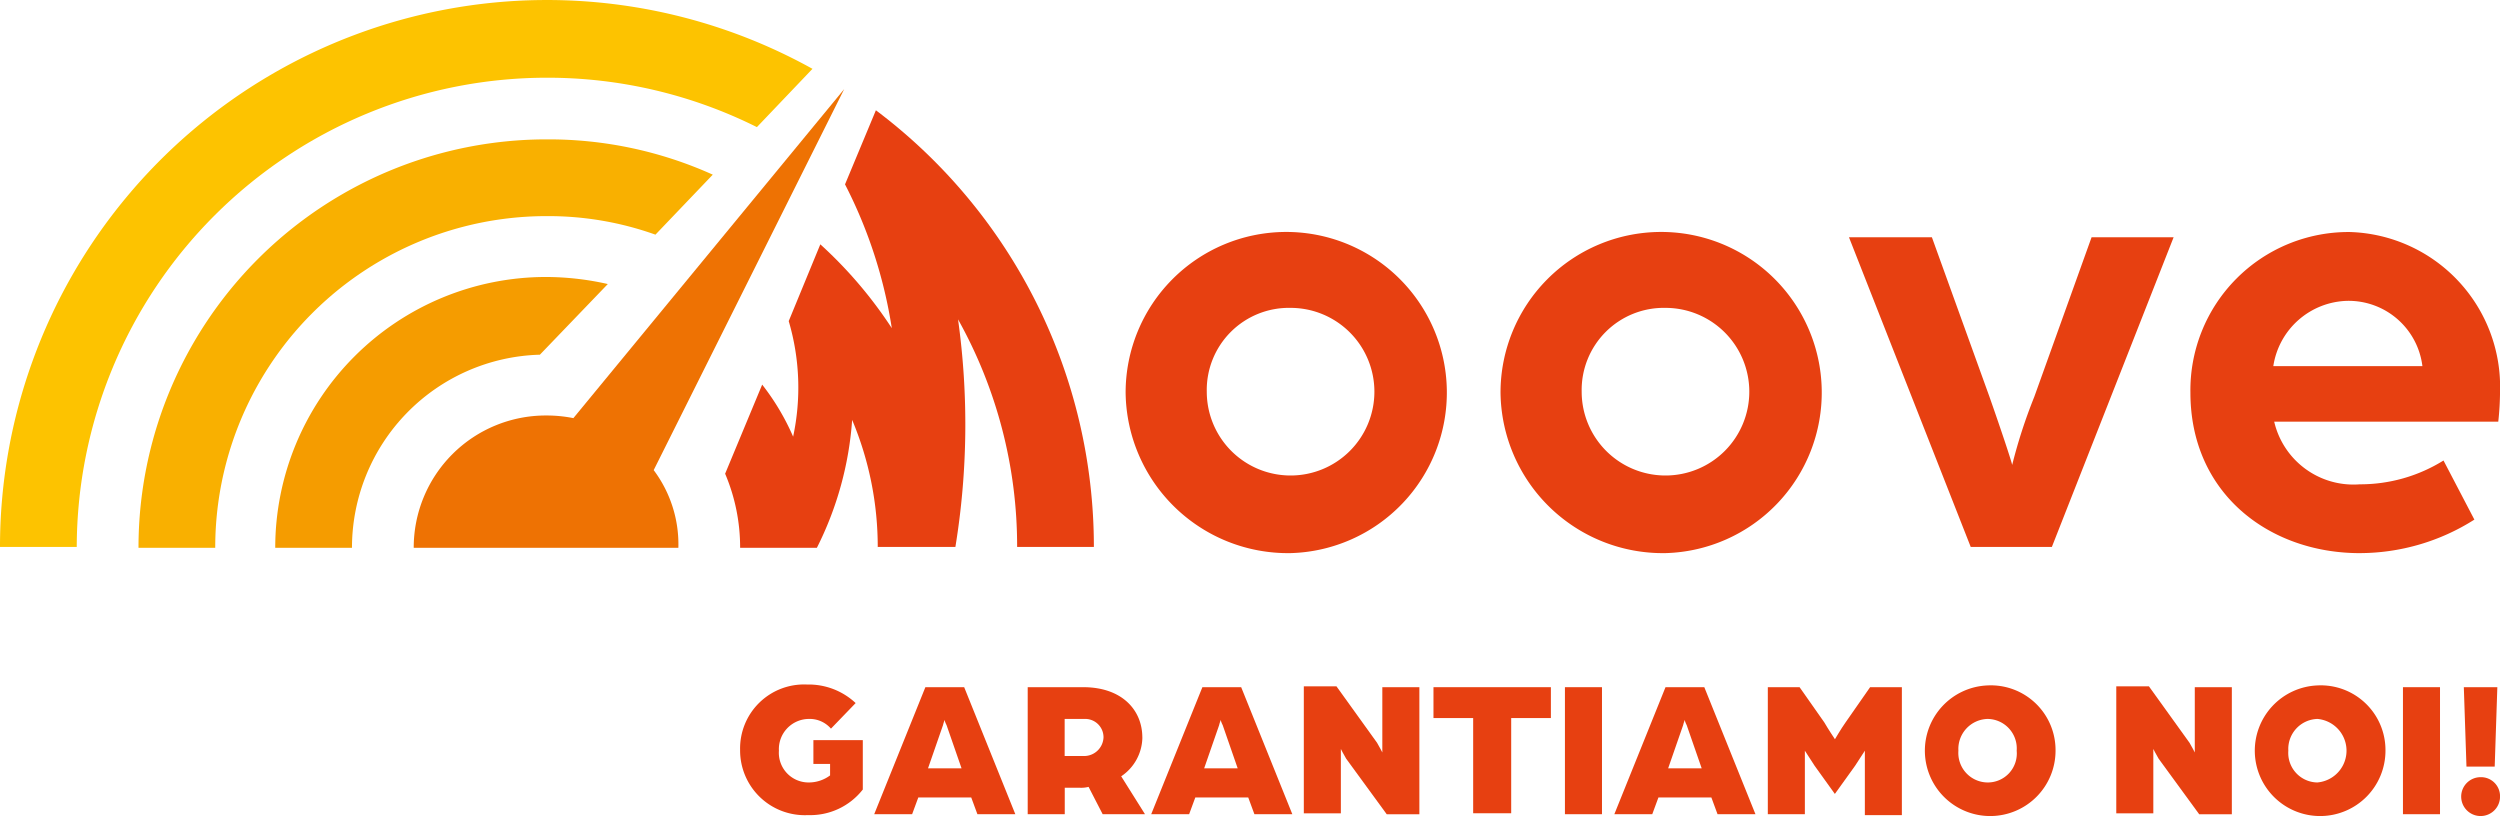
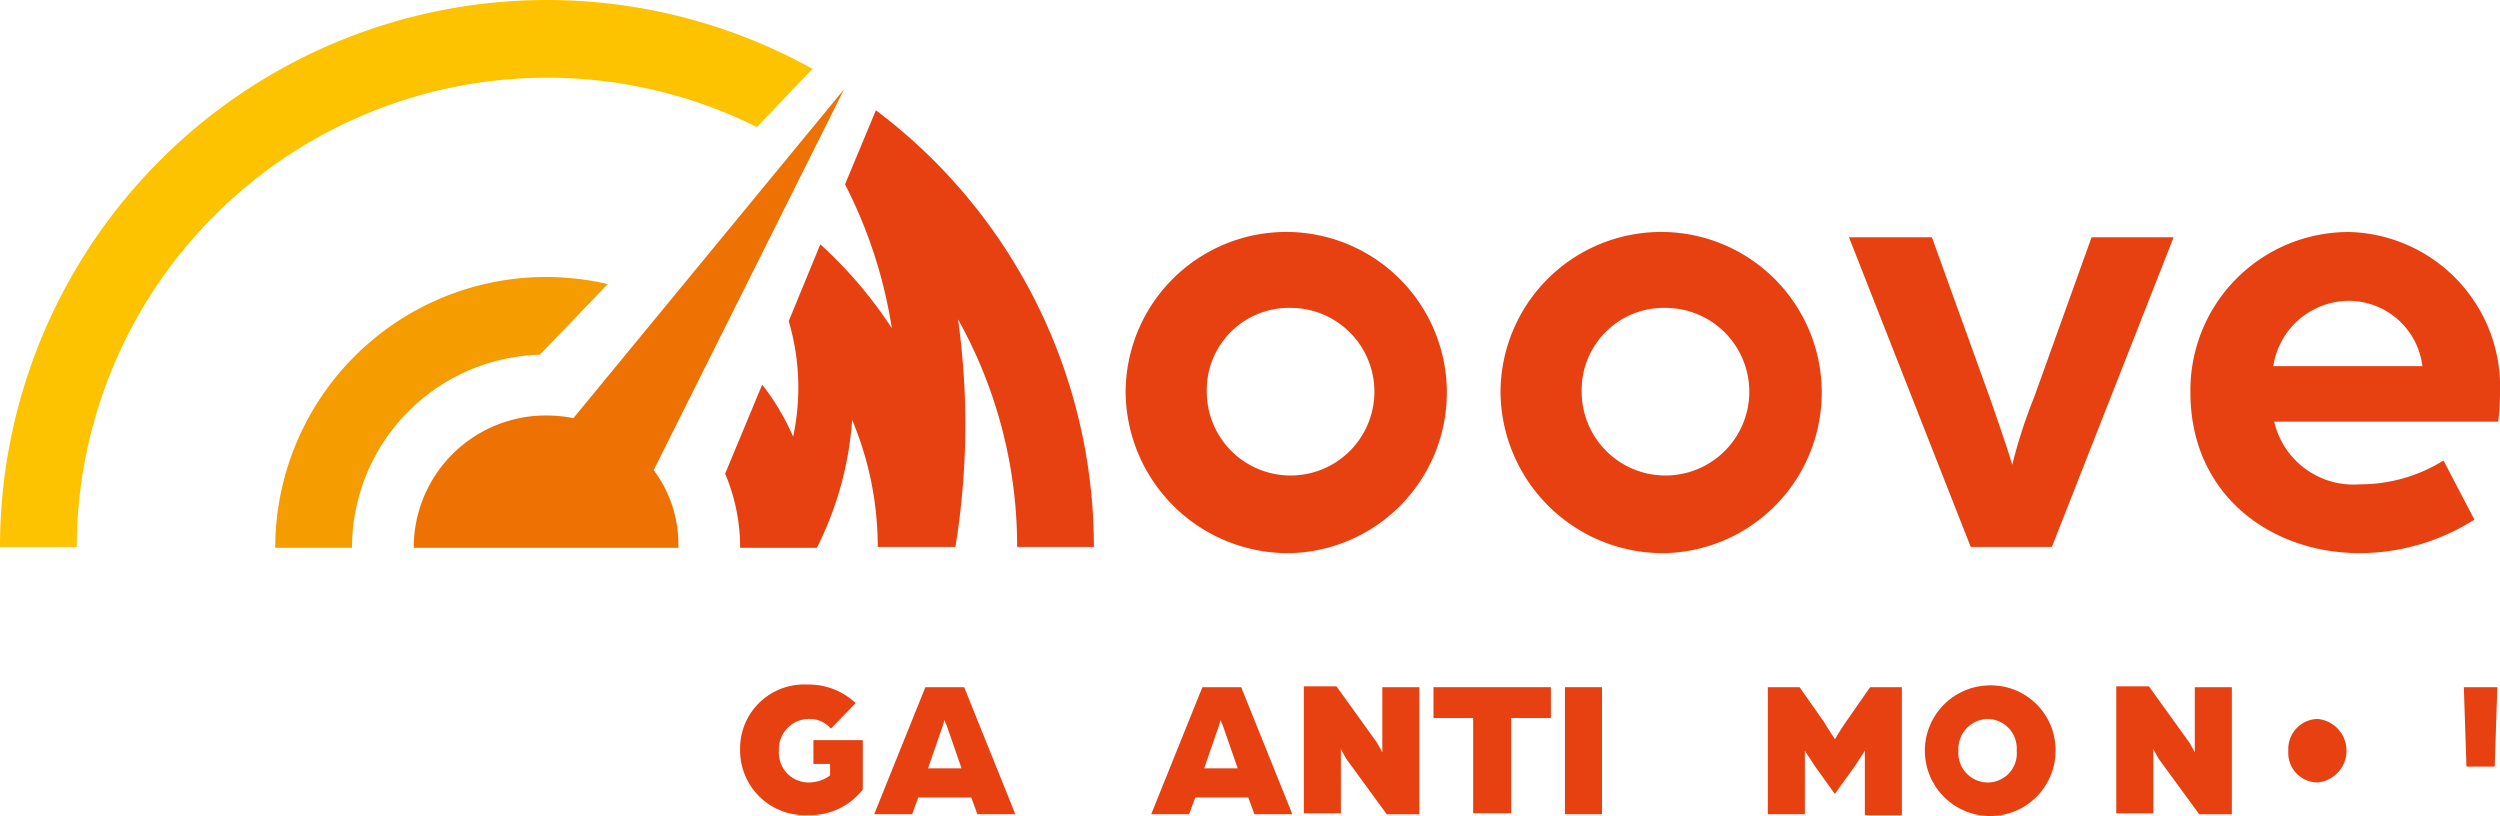
<svg xmlns="http://www.w3.org/2000/svg" width="128.68" height="42" viewBox="0 0 128.68 42">
  <g id="logo" transform="translate(-14.2 -10.4)">
    <path id="Tracciato_3" data-name="Tracciato 3" d="M42.352,14.4a24.117,24.117,0,0,1,10.807,2.543l2.861-3A28.15,28.15,0,0,0,14.2,38.552h3.95A24.213,24.213,0,0,1,42.352,14.4" transform="translate(0 0)" fill="#fdc300" />
-     <path id="Tracciato_4" data-name="Tracciato 4" d="M50.923,30.15a16.4,16.4,0,0,1,5.585.954l2.951-3.088A20.553,20.553,0,0,0,50.923,26.2,21.006,21.006,0,0,0,29.9,47.223h3.95A17.053,17.053,0,0,1,50.923,30.15" transform="translate(-8.571 -8.626)" fill="#f9b000" />
    <path id="Tracciato_5" data-name="Tracciato 5" d="M62.518,42.163A14.5,14.5,0,0,0,59.34,41.8,13.943,13.943,0,0,0,45.4,55.74h3.95A9.946,9.946,0,0,1,59.022,45.8Z" transform="translate(-17.033 -17.143)" fill="#f59c00" />
    <path id="Tracciato_6" data-name="Tracciato 6" d="M73.45,40.115,83.258,20.5,69.318,37.436a7.05,7.05,0,0,0-1.408-.136A6.8,6.8,0,0,0,61.1,44.111H74.722a6.37,6.37,0,0,0-1.271-4" transform="translate(-25.605 -5.514)" fill="#ee7203" />
    <path id="Tracciato_7" data-name="Tracciato 7" d="M101.823,92.087h.908v.59a1.829,1.829,0,0,1-1.09.363,1.528,1.528,0,0,1-1.544-1.635,1.554,1.554,0,0,1,1.544-1.635,1.444,1.444,0,0,1,1.135.5l1.271-1.317a3.54,3.54,0,0,0-2.5-.954A3.292,3.292,0,0,0,98.1,91.36a3.331,3.331,0,0,0,3.5,3.36,3.431,3.431,0,0,0,2.815-1.317V90.861h-2.543v1.226Z" transform="translate(-45.805 -42.365)" fill="#e74011" />
    <path id="Tracciato_8" data-name="Tracciato 8" d="M115.934,88.3,113.3,94.838h1.952l.318-.863h2.724l.318.863h1.952L117.931,88.3Zm.136,4.177.772-2.225a1.463,1.463,0,0,1,.091-.272c0,.045,0,.091.091.272l.772,2.225Z" transform="translate(-54.103 -42.529)" fill="#e74011" />
-     <path id="Tracciato_9" data-name="Tracciato 9" d="M136.6,90.888c0-1.408-1.044-2.588-3.042-2.588H130.7v6.538h1.907V93.476h.772a1.545,1.545,0,0,0,.454-.045l.726,1.408h2.179l-1.226-1.952a2.448,2.448,0,0,0,1.09-2m-3,.954h-1V89.935h1a.943.943,0,0,1,1,.954,1,1,0,0,1-1,.954" transform="translate(-63.602 -42.529)" fill="#e74011" />
    <path id="Tracciato_10" data-name="Tracciato 10" d="M147.334,88.3,144.7,94.838h1.952l.318-.863h2.724l.318.863h1.952L149.331,88.3Zm.091,4.177.772-2.225a1.464,1.464,0,0,1,.091-.272c0,.045,0,.091.091.272l.772,2.225Z" transform="translate(-71.245 -42.529)" fill="#e74011" />
    <path id="Tracciato_11" data-name="Tracciato 11" d="M166.041,91.605s-.136-.272-.272-.5L163.68,88.2H162v6.538h1.907V91.424s.136.272.272.5l2.089,2.861h1.68V88.245h-1.907Z" transform="translate(-80.69 -42.474)" fill="#e74011" />
    <path id="Tracciato_12" data-name="Tracciato 12" d="M176.7,89.889h2.043v4.9H180.7v-4.9h2.043V88.3H176.7Z" transform="translate(-88.716 -42.529)" fill="#e74011" />
    <rect id="Rettangolo_134" data-name="Rettangolo 134" width="1.907" height="6.538" transform="translate(94.75 45.771)" fill="#e74011" />
-     <path id="Tracciato_13" data-name="Tracciato 13" d="M199.834,88.3,197.2,94.838h1.952l.318-.863h2.724l.318.863h1.952L201.831,88.3Zm.136,4.177.772-2.225a1.463,1.463,0,0,1,.091-.272c0,.045,0,.091.091.272l.772,2.225Z" transform="translate(-99.907 -42.529)" fill="#e74011" />
    <path id="Tracciato_14" data-name="Tracciato 14" d="M218.6,90.116c-.227.318-.545.863-.545.863s-.363-.545-.545-.863L216.235,88.3H214.6v6.538h1.907V91.569s.318.5.5.772l1.044,1.453,1.044-1.453c.182-.272.5-.772.5-.772v3.315H221.5V88.3h-1.635Z" transform="translate(-109.407 -42.529)" fill="#e74011" />
    <path id="Tracciato_15" data-name="Tracciato 15" d="M235.3,88.1a3.363,3.363,0,1,0,3.5,3.36,3.331,3.331,0,0,0-3.5-3.36m0,4.995a1.519,1.519,0,0,1-1.5-1.635,1.546,1.546,0,0,1,1.5-1.635,1.519,1.519,0,0,1,1.5,1.635,1.493,1.493,0,0,1-1.5,1.635" transform="translate(-118.797 -42.42)" fill="#e74011" />
    <path id="Tracciato_16" data-name="Tracciato 16" d="M258.141,91.605s-.136-.272-.272-.5L255.78,88.2H254.1v6.538h1.907V91.424s.136.272.272.5l2.089,2.861h1.68V88.245h-1.907Z" transform="translate(-130.971 -42.474)" fill="#e74011" />
-     <path id="Tracciato_17" data-name="Tracciato 17" d="M272.7,88.1a3.363,3.363,0,1,0,3.5,3.36,3.331,3.331,0,0,0-3.5-3.36m0,4.995a1.519,1.519,0,0,1-1.5-1.635,1.546,1.546,0,0,1,1.5-1.635,1.641,1.641,0,0,1,0,3.269" transform="translate(-139.215 -42.42)" fill="#e74011" />
-     <rect id="Rettangolo_135" data-name="Rettangolo 135" width="1.907" height="6.538" transform="translate(137.885 45.771)" fill="#e74011" />
-     <path id="Tracciato_18" data-name="Tracciato 18" d="M294.2,98.5a1,1,0,1,0,1,1,.979.979,0,0,0-1-1" transform="translate(-152.318 -48.097)" fill="#e74011" />
+     <path id="Tracciato_17" data-name="Tracciato 17" d="M272.7,88.1m0,4.995a1.519,1.519,0,0,1-1.5-1.635,1.546,1.546,0,0,1,1.5-1.635,1.641,1.641,0,0,1,0,3.269" transform="translate(-139.215 -42.42)" fill="#e74011" />
    <path id="Tracciato_19" data-name="Tracciato 19" d="M293.636,92.387h1.453l.136-4.087H293.5Z" transform="translate(-152.482 -42.529)" fill="#e74011" />
    <path id="Tracciato_20" data-name="Tracciato 20" d="M104.255,45.421a16.875,16.875,0,0,0-1.317-6.584,17.293,17.293,0,0,1-1.816,6.584h-3.95a9.7,9.7,0,0,0-.772-3.814l1.907-4.586A12.265,12.265,0,0,1,99.9,39.7a12.092,12.092,0,0,0-.227-5.948L101.3,29.8a22.284,22.284,0,0,1,3.678,4.314,24.233,24.233,0,0,0-2.407-7.4l1.589-3.814A28.1,28.1,0,0,1,115.38,45.376h-3.95a23.947,23.947,0,0,0-3.042-11.715,39.16,39.16,0,0,1-.136,11.715h-4Z" transform="translate(-44.876 -6.824)" fill="#e74011" />
    <path id="Tracciato_21" data-name="Tracciato 21" d="M150.291,53.228a8.267,8.267,0,1,0-8.491-8.264,8.356,8.356,0,0,0,8.491,8.264m0-12.623a4.314,4.314,0,1,1-4.314,4.314,4.227,4.227,0,0,1,4.314-4.314" transform="translate(-69.662 -14.358)" fill="#e74011" />
    <path id="Tracciato_22" data-name="Tracciato 22" d="M192.791,53.228a8.267,8.267,0,1,0-8.491-8.264,8.356,8.356,0,0,0,8.491,8.264m0-12.623a4.314,4.314,0,1,1-4.314,4.314,4.227,4.227,0,0,1,4.314-4.314" transform="translate(-92.865 -14.358)" fill="#e74011" />
    <path id="Tracciato_23" data-name="Tracciato 23" d="M234.243,53.237,240.509,37.3h-4.223l-2.951,8.218a26.634,26.634,0,0,0-1.135,3.5c-.045-.227-.59-1.862-1.181-3.542L228.068,37.3H223.8l6.266,15.937Z" transform="translate(-114.429 -14.686)" fill="#e74011" />
    <path id="Tracciato_24" data-name="Tracciato 24" d="M271.218,53.228a11.03,11.03,0,0,0,5.9-1.725l-1.589-3.042a8.117,8.117,0,0,1-4.314,1.226,4.187,4.187,0,0,1-4.4-3.224h11.533a15.146,15.146,0,0,0,.091-1.544,7.975,7.975,0,0,0-7.719-8.218,8.141,8.141,0,0,0-8.218,8.264c0,5.222,4.087,8.264,8.718,8.264m-.636-12.986a3.828,3.828,0,0,1,3.859,3.36h-7.674a3.953,3.953,0,0,1,3.814-3.36" transform="translate(-135.557 -14.358)" fill="#e74011" />
  </g>
</svg>